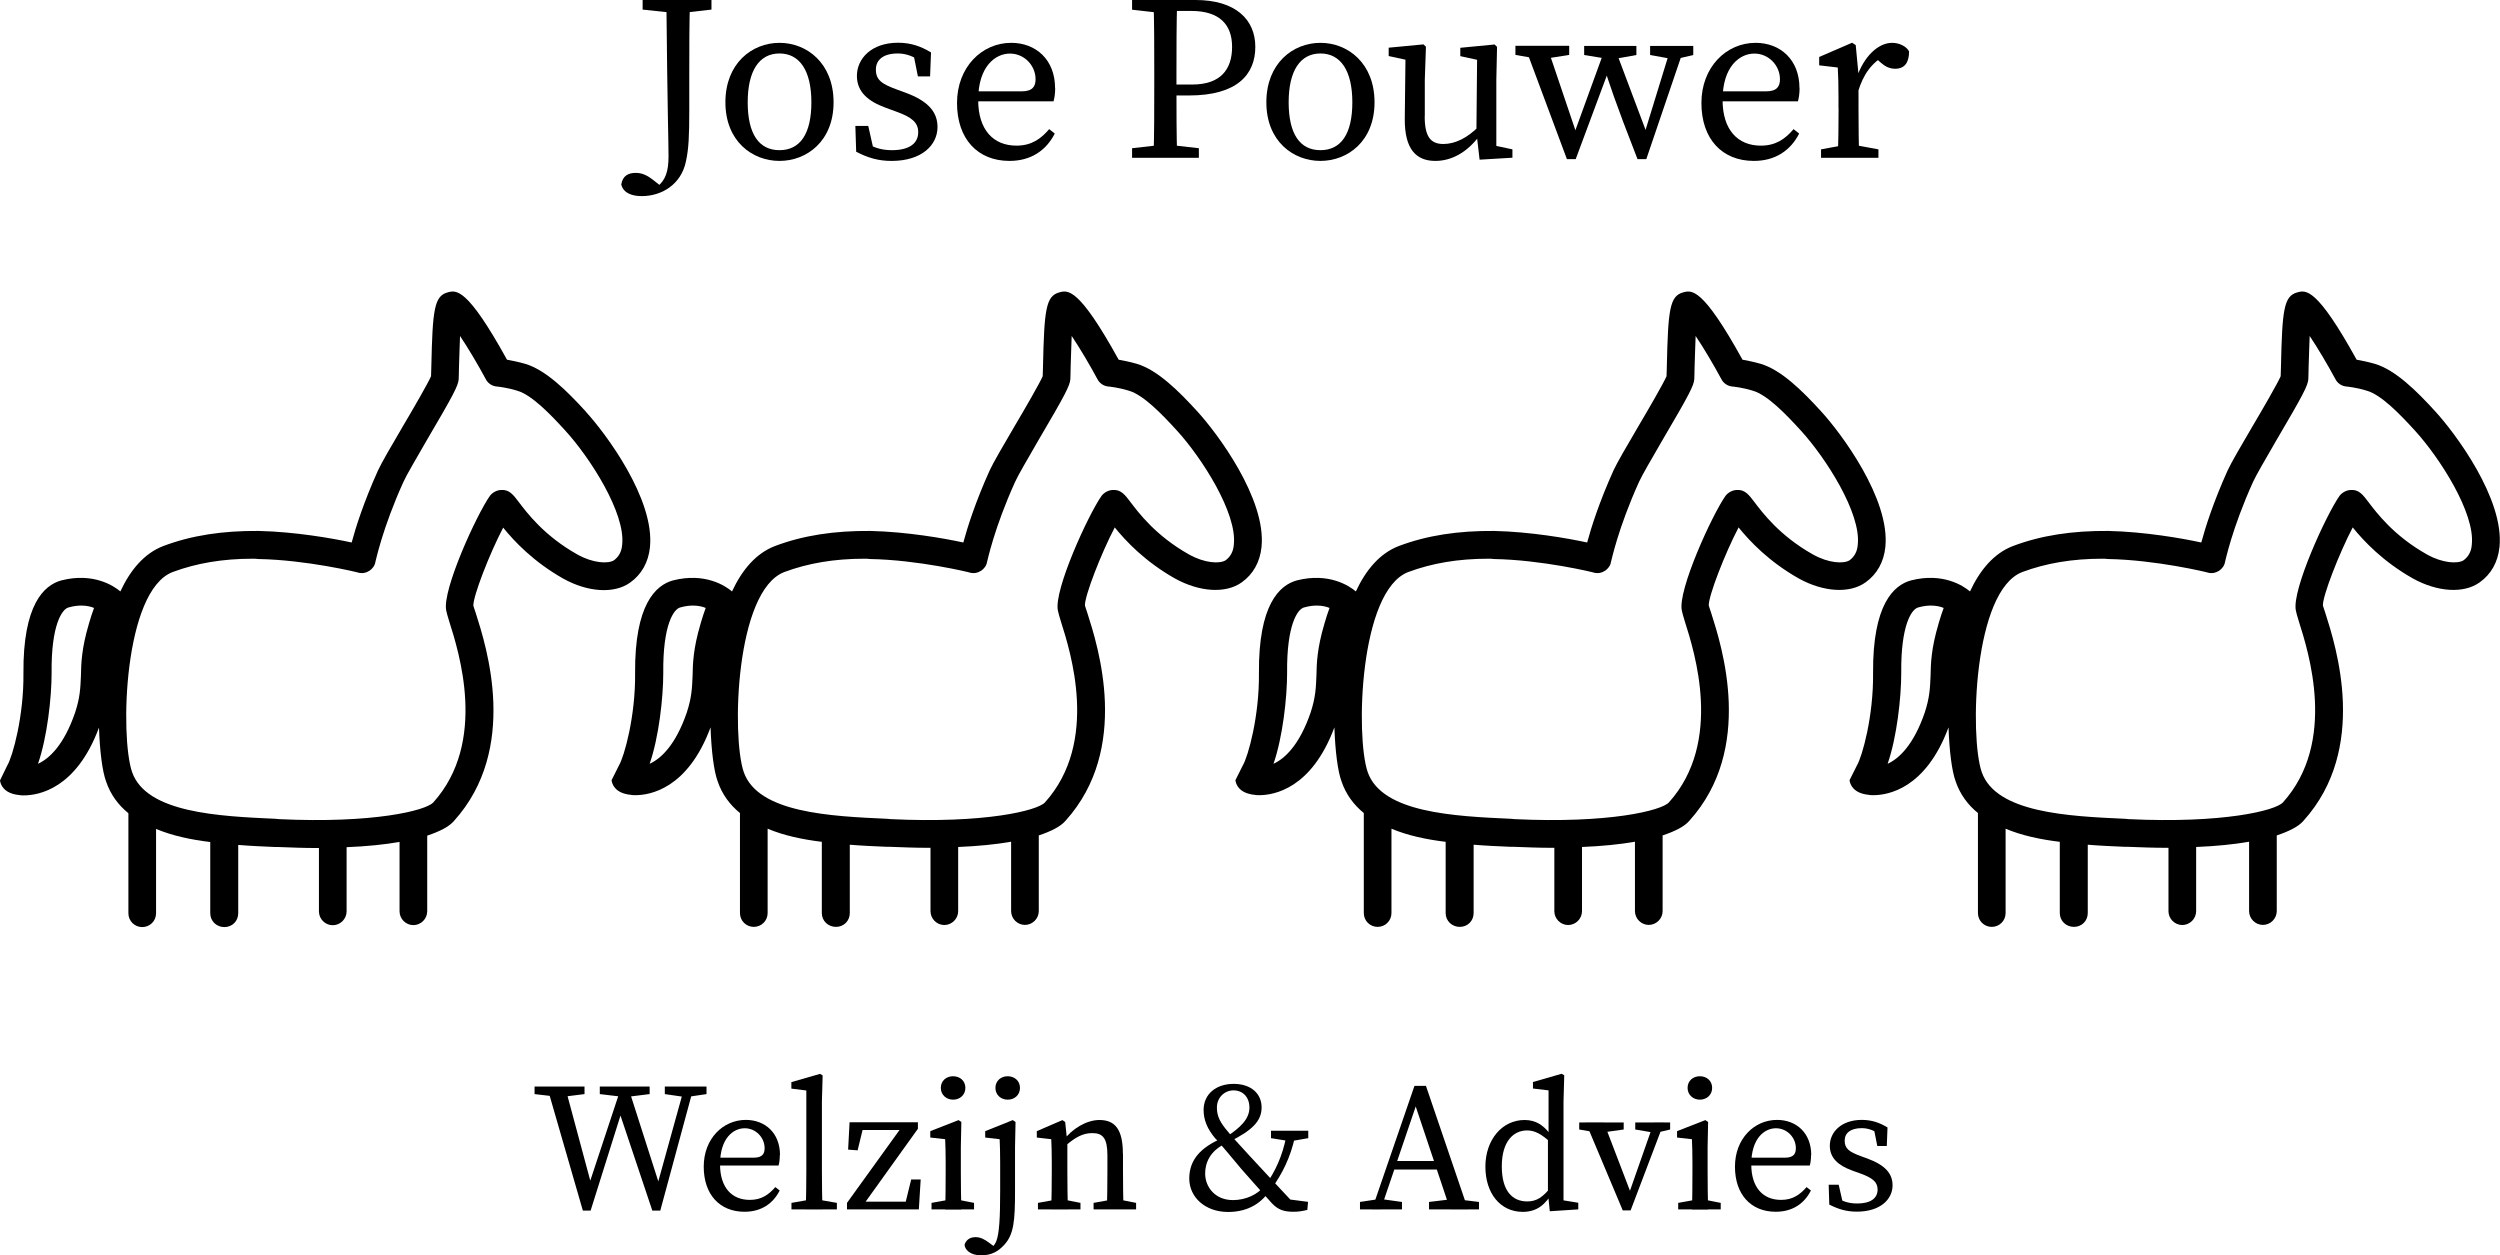
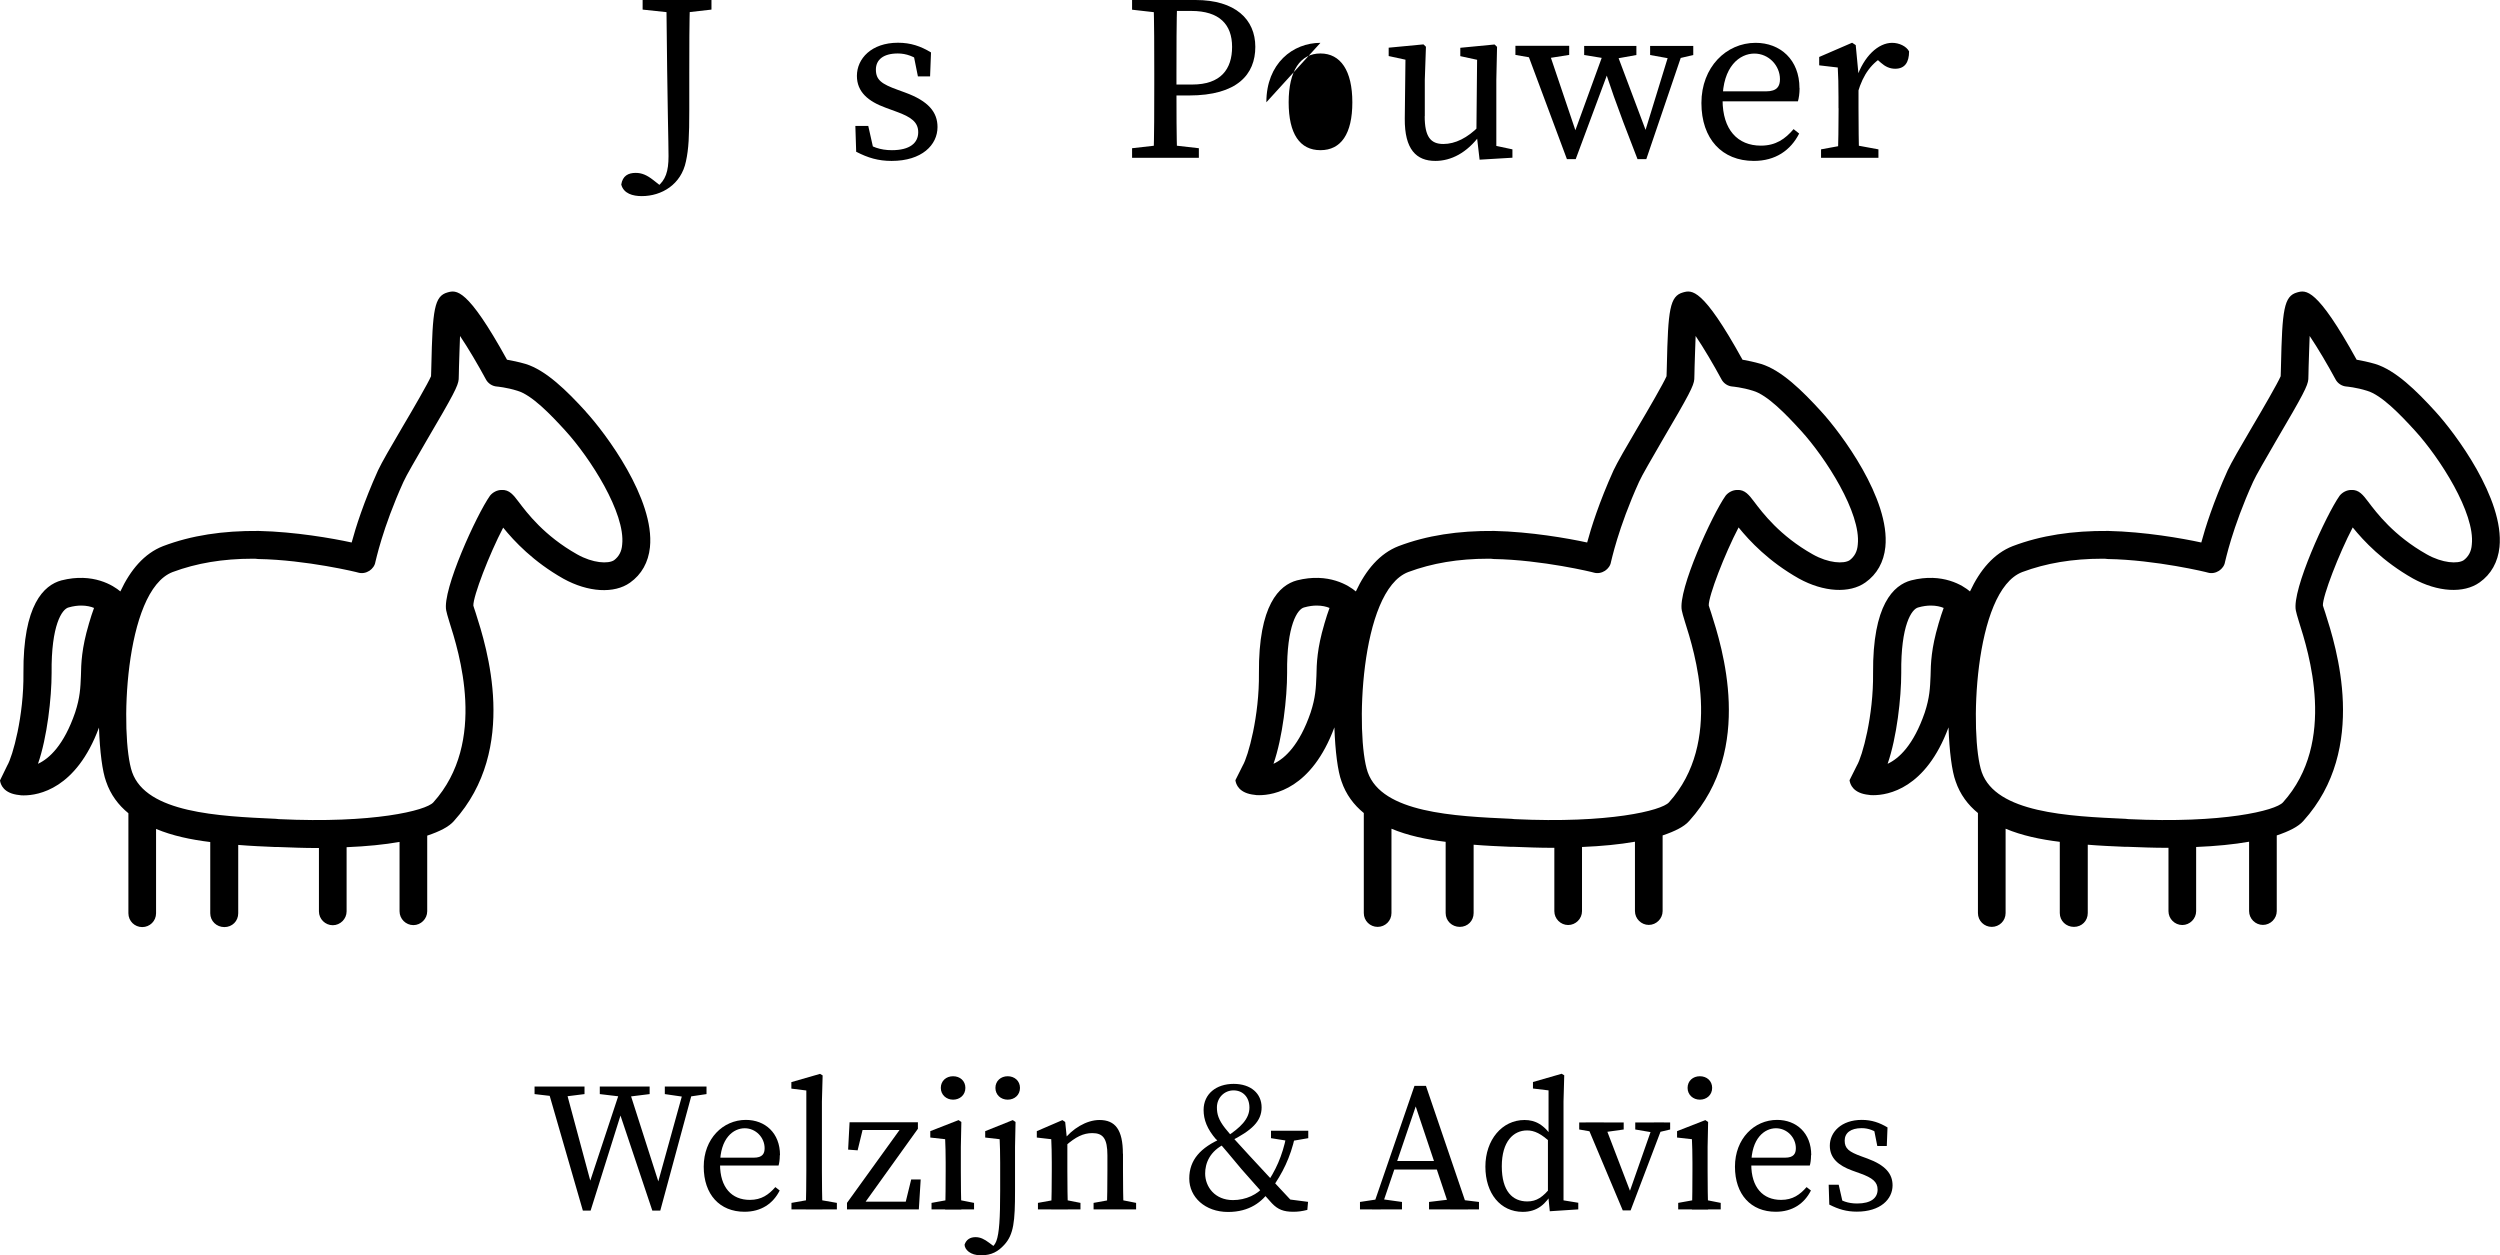
<svg xmlns="http://www.w3.org/2000/svg" id="Laag_3" data-name="Laag 3" viewBox="0 0 242.21 121.61">
  <path d="M56.76,39.88c-1.85-2.03-3.86-4.01-5.84-4.62-.69-.2-1.34-.33-1.8-.41-3.88-7.03-4.92-6.75-5.76-6.52-1.29.36-1.45,1.67-1.57,7.13,0,.41-.03.74-.03.99-.28.66-1.75,3.2-2.74,4.87-1.12,1.9-2.06,3.53-2.39,4.24-1.4,3.1-2.18,5.58-2.56,7-1.88-.41-5.48-1.04-9.01-1.12-3.48-.03-6.52.43-9.26,1.47-1.83.71-3.17,2.31-4.14,4.39-.66-.56-2.64-1.85-5.71-1.07-1.7.46-3.73,2.36-3.68,8.98.05,4.14-1.04,8.07-1.57,8.96L0,75.61c.05.38.33,1.27,1.88,1.42.1.03.25.03.43.03,1.4,0,5.07-.61,7.28-6.57.08,2.33.33,4.26.69,5.23.43,1.27,1.19,2.28,2.16,3.07v9.69c0,.76.61,1.34,1.34,1.34s1.34-.58,1.34-1.34v-8.17c1.57.66,3.37,1.04,5.25,1.27v6.9c0,.76.61,1.34,1.37,1.34s1.34-.58,1.34-1.34v-6.62c1.19.1,2.39.15,3.53.2h.28c1.32.05,2.56.1,3.76.1h.25v6.14c0,.74.61,1.34,1.34,1.34s1.34-.61,1.34-1.34v-6.22c1.93-.08,3.65-.25,5.13-.51v6.72c0,.74.61,1.34,1.34,1.34s1.34-.61,1.34-1.34v-7.33c1.22-.41,2.11-.86,2.59-1.42,6.32-7,3.15-16.9,2.11-20.15-.13-.36-.2-.63-.23-.71-.03-.91,1.55-5,2.89-7.56,1.07,1.32,2.92,3.3,5.84,4.95,2.39,1.32,4.92,1.47,6.45.38,1.12-.79,1.78-1.98,1.93-3.43.48-4.67-4.31-11.06-6.22-13.14ZM8.6,60.48c-.69,2.33-.74,3.78-.76,5.02-.05,1.14-.08,2.06-.56,3.53-1.09,3.17-2.51,4.47-3.6,4.97.89-2.56,1.32-6.39,1.32-8.81-.05-4.64,1.01-6.19,1.65-6.34.46-.13.86-.18,1.22-.18.51,0,.94.1,1.24.23-.15.41-.33.94-.51,1.57ZM59.5,54.27c-.56.38-2.06.3-3.58-.56-3.2-1.8-4.87-4.03-5.68-5.1-.48-.63-.89-1.19-1.65-1.14-.43,0-.86.23-1.12.56-1.29,1.83-4.64,9.13-4.24,11.11.03.2.15.58.3,1.09.91,2.87,3.73,11.65-1.55,17.51-.71.79-5.81,2.06-14.97,1.62l-.28-.03c-5.58-.25-12.54-.58-13.93-4.52-1.19-3.45-.81-17.58,3.93-19.39,2.31-.86,4.85-1.29,7.76-1.29.18,0,.33,0,.51.03,4.69.08,9.67,1.29,9.72,1.32.36.1.74.03,1.07-.18.3-.2.53-.51.58-.86.03-.05.66-3.22,2.72-7.76.25-.58,1.27-2.31,2.23-3.98,2.64-4.49,3.07-5.33,3.12-5.96,0-.25.03-.69.03-1.22.03-.63.05-1.88.1-2.97.79,1.17,1.73,2.77,2.51,4.21.2.38.61.66,1.07.69,0,0,.94.08,1.98.41,1.4.41,3.2,2.28,4.64,3.86,2.41,2.64,5.84,7.99,5.51,11.04-.05.69-.33,1.17-.79,1.52Z" />
-   <path d="M116.02,39.88c-1.85-2.03-3.86-4.01-5.84-4.62-.69-.2-1.34-.33-1.8-.41-3.88-7.03-4.92-6.75-5.76-6.52-1.29.36-1.45,1.67-1.57,7.13,0,.41-.03.74-.03.99-.28.66-1.75,3.2-2.74,4.87-1.12,1.9-2.06,3.53-2.39,4.24-1.4,3.1-2.18,5.58-2.56,7-1.88-.41-5.48-1.04-9.01-1.12-3.48-.03-6.52.43-9.26,1.47-1.83.71-3.17,2.31-4.14,4.39-.66-.56-2.64-1.85-5.71-1.07-1.7.46-3.73,2.36-3.68,8.98.05,4.14-1.04,8.07-1.57,8.96l-.71,1.42c.05.38.33,1.27,1.88,1.42.1.03.25.03.43.03,1.4,0,5.07-.61,7.28-6.57.08,2.33.33,4.26.69,5.23.43,1.27,1.19,2.28,2.16,3.07v9.69c0,.76.61,1.34,1.34,1.34s1.34-.58,1.34-1.34v-8.17c1.57.66,3.37,1.04,5.25,1.27v6.9c0,.76.61,1.34,1.37,1.34s1.34-.58,1.34-1.34v-6.62c1.19.1,2.39.15,3.53.2h.28c1.32.05,2.56.1,3.76.1h.25v6.14c0,.74.61,1.34,1.34,1.34s1.34-.61,1.34-1.34v-6.22c1.93-.08,3.65-.25,5.13-.51v6.72c0,.74.61,1.34,1.34,1.34s1.34-.61,1.34-1.34v-7.33c1.22-.41,2.11-.86,2.59-1.42,6.32-7,3.15-16.9,2.11-20.15-.13-.36-.2-.63-.23-.71-.03-.91,1.55-5,2.89-7.56,1.07,1.32,2.92,3.3,5.84,4.95,2.39,1.32,4.92,1.47,6.45.38,1.12-.79,1.78-1.98,1.93-3.43.48-4.67-4.31-11.06-6.22-13.14ZM67.86,60.48c-.69,2.33-.74,3.78-.76,5.02-.05,1.14-.08,2.06-.56,3.53-1.09,3.17-2.51,4.47-3.6,4.97.89-2.56,1.32-6.39,1.32-8.81-.05-4.64,1.01-6.19,1.65-6.34.46-.13.86-.18,1.22-.18.51,0,.94.1,1.24.23-.15.41-.33.94-.51,1.57ZM118.76,54.27c-.56.38-2.06.3-3.58-.56-3.2-1.8-4.87-4.03-5.68-5.1-.48-.63-.89-1.19-1.65-1.14-.43,0-.86.23-1.12.56-1.29,1.83-4.64,9.13-4.24,11.11.03.2.15.58.3,1.09.91,2.87,3.73,11.65-1.55,17.51-.71.79-5.81,2.06-14.97,1.62l-.28-.03c-5.58-.25-12.54-.58-13.93-4.52-1.19-3.45-.81-17.58,3.93-19.39,2.31-.86,4.85-1.29,7.76-1.29.18,0,.33,0,.51.03,4.69.08,9.67,1.29,9.72,1.32.36.1.74.03,1.07-.18.3-.2.53-.51.58-.86.03-.05.66-3.22,2.72-7.76.25-.58,1.27-2.31,2.23-3.98,2.64-4.49,3.07-5.33,3.12-5.96,0-.25.03-.69.03-1.22.03-.63.05-1.88.1-2.97.79,1.17,1.73,2.77,2.51,4.21.2.38.61.66,1.07.69,0,0,.94.08,1.98.41,1.4.41,3.2,2.28,4.64,3.86,2.41,2.64,5.84,7.99,5.51,11.04-.05.69-.33,1.17-.79,1.52Z" />
  <path d="M176.46,39.88c-1.85-2.03-3.86-4.01-5.84-4.62-.69-.2-1.34-.33-1.8-.41-3.88-7.03-4.92-6.75-5.76-6.52-1.29.36-1.45,1.67-1.57,7.13,0,.41-.03.74-.03.99-.28.66-1.75,3.2-2.74,4.87-1.12,1.9-2.06,3.53-2.39,4.24-1.4,3.1-2.18,5.58-2.56,7-1.88-.41-5.48-1.04-9.01-1.12-3.48-.03-6.52.43-9.26,1.47-1.83.71-3.17,2.31-4.14,4.39-.66-.56-2.64-1.85-5.71-1.07-1.7.46-3.73,2.36-3.68,8.98.05,4.14-1.04,8.07-1.57,8.96l-.71,1.42c.05.38.33,1.27,1.88,1.42.1.03.25.03.43.03,1.4,0,5.07-.61,7.28-6.57.08,2.33.33,4.26.69,5.23.43,1.27,1.19,2.28,2.16,3.07v9.69c0,.76.61,1.34,1.34,1.34s1.34-.58,1.34-1.34v-8.17c1.57.66,3.37,1.04,5.25,1.27v6.9c0,.76.61,1.34,1.37,1.34s1.34-.58,1.34-1.34v-6.62c1.19.1,2.39.15,3.53.2h.28c1.32.05,2.56.1,3.76.1h.25v6.14c0,.74.61,1.34,1.34,1.34s1.34-.61,1.34-1.34v-6.22c1.93-.08,3.65-.25,5.13-.51v6.72c0,.74.61,1.34,1.34,1.34s1.34-.61,1.34-1.34v-7.33c1.22-.41,2.11-.86,2.59-1.42,6.32-7,3.15-16.9,2.11-20.15-.13-.36-.2-.63-.23-.71-.03-.91,1.55-5,2.89-7.56,1.07,1.32,2.92,3.3,5.84,4.95,2.39,1.32,4.92,1.47,6.45.38,1.12-.79,1.78-1.98,1.93-3.43.48-4.67-4.31-11.06-6.22-13.14ZM128.3,60.48c-.69,2.33-.74,3.78-.76,5.02-.05,1.14-.08,2.06-.56,3.53-1.09,3.17-2.51,4.47-3.6,4.97.89-2.56,1.32-6.39,1.32-8.81-.05-4.64,1.01-6.19,1.65-6.34.46-.13.86-.18,1.22-.18.51,0,.94.1,1.24.23-.15.41-.33.94-.51,1.57ZM179.21,54.27c-.56.38-2.06.3-3.58-.56-3.2-1.8-4.87-4.03-5.68-5.1-.48-.63-.89-1.19-1.65-1.14-.43,0-.86.23-1.12.56-1.29,1.83-4.64,9.13-4.24,11.11.03.2.15.58.3,1.09.91,2.87,3.73,11.65-1.55,17.51-.71.79-5.81,2.06-14.97,1.62l-.28-.03c-5.58-.25-12.54-.58-13.93-4.52-1.19-3.45-.81-17.58,3.93-19.39,2.31-.86,4.85-1.29,7.76-1.29.18,0,.33,0,.51.03,4.69.08,9.67,1.29,9.72,1.32.36.1.74.03,1.07-.18.3-.2.53-.51.58-.86.03-.05.66-3.22,2.72-7.76.25-.58,1.27-2.31,2.23-3.98,2.64-4.49,3.07-5.33,3.12-5.96,0-.25.03-.69.03-1.22.03-.63.05-1.88.1-2.97.79,1.17,1.73,2.77,2.51,4.21.2.38.61.66,1.07.69,0,0,.94.08,1.98.41,1.4.41,3.2,2.28,4.64,3.86,2.41,2.64,5.84,7.99,5.51,11.04-.05.69-.33,1.17-.79,1.52Z" />
  <path d="M235.96,39.88c-1.85-2.03-3.86-4.01-5.84-4.62-.69-.2-1.34-.33-1.8-.41-3.88-7.03-4.92-6.75-5.76-6.52-1.29.36-1.45,1.67-1.57,7.13,0,.41-.03.74-.03.99-.28.66-1.75,3.2-2.74,4.87-1.12,1.9-2.06,3.53-2.39,4.24-1.4,3.1-2.18,5.58-2.56,7-1.88-.41-5.48-1.04-9.01-1.12-3.48-.03-6.52.43-9.26,1.47-1.83.71-3.17,2.31-4.14,4.39-.66-.56-2.64-1.85-5.71-1.07-1.7.46-3.73,2.36-3.68,8.98.05,4.14-1.04,8.07-1.57,8.96l-.71,1.42c.05.38.33,1.27,1.88,1.42.1.03.25.03.43.03,1.4,0,5.07-.61,7.28-6.57.08,2.33.33,4.26.69,5.23.43,1.27,1.19,2.28,2.16,3.07v9.69c0,.76.61,1.34,1.34,1.34s1.34-.58,1.34-1.34v-8.17c1.57.66,3.37,1.04,5.25,1.27v6.9c0,.76.61,1.34,1.37,1.34s1.34-.58,1.34-1.34v-6.62c1.19.1,2.39.15,3.53.2h.28c1.32.05,2.56.1,3.76.1h.25v6.14c0,.74.61,1.34,1.34,1.34s1.34-.61,1.34-1.34v-6.22c1.93-.08,3.65-.25,5.13-.51v6.72c0,.74.61,1.34,1.34,1.34s1.34-.61,1.34-1.34v-7.33c1.22-.41,2.11-.86,2.59-1.42,6.32-7,3.15-16.9,2.11-20.15-.13-.36-.2-.63-.23-.71-.03-.91,1.55-5,2.89-7.56,1.07,1.32,2.92,3.3,5.84,4.95,2.39,1.32,4.92,1.47,6.45.38,1.12-.79,1.78-1.98,1.93-3.43.48-4.67-4.31-11.06-6.22-13.14ZM187.8,60.48c-.69,2.33-.74,3.78-.76,5.02-.05,1.14-.08,2.06-.56,3.53-1.09,3.17-2.51,4.47-3.6,4.97.89-2.56,1.32-6.39,1.32-8.81-.05-4.64,1.01-6.19,1.65-6.34.46-.13.86-.18,1.22-.18.51,0,.94.1,1.24.23-.15.41-.33.94-.51,1.57ZM238.7,54.27c-.56.38-2.06.3-3.58-.56-3.2-1.8-4.87-4.03-5.68-5.1-.48-.63-.89-1.19-1.65-1.14-.43,0-.86.23-1.12.56-1.29,1.83-4.64,9.13-4.24,11.11.03.2.15.58.3,1.09.91,2.87,3.73,11.65-1.55,17.51-.71.79-5.81,2.06-14.97,1.62l-.28-.03c-5.58-.25-12.54-.58-13.93-4.52-1.19-3.45-.81-17.58,3.93-19.39,2.31-.86,4.85-1.29,7.76-1.29.18,0,.33,0,.51.03,4.69.08,9.67,1.29,9.72,1.32.36.1.74.03,1.07-.18.3-.2.53-.51.58-.86.03-.05.66-3.22,2.72-7.76.25-.58,1.27-2.31,2.23-3.98,2.64-4.49,3.07-5.33,3.12-5.96,0-.25.03-.69.03-1.22.03-.63.05-1.88.1-2.97.79,1.17,1.73,2.77,2.51,4.21.2.38.61.66,1.07.69,0,0,.94.08,1.98.41,1.4.41,3.2,2.28,4.64,3.86,2.41,2.64,5.84,7.99,5.51,11.04-.05.69-.33,1.17-.79,1.52Z" />
  <g>
    <path d="M66.85,0c-.07,2.3-.07,4.68-.07,7.07v3.56c0,2.59-.06,3.81-.32,4.99-.46,2.27-2.37,3.38-4.28,3.38-.87,0-1.76-.24-1.99-1.12.13-.84.67-1.13,1.4-1.13.58,0,1.07.2,1.71.7l.75.59-.19.25-.18.02-.04-.19c.85-.66,1.13-1.52,1.13-2.99S64.67,11.24,64.56,0h2.29ZM62.25,0h6.68v.93l-2.99.34h-.48l-3.2-.34V0Z" />
-     <path d="M70.28,9.91c0-3.78,2.58-5.76,5.24-5.76s5.24,1.98,5.24,5.76-2.61,5.68-5.24,5.68-5.24-1.9-5.24-5.68ZM78.61,9.91c0-3.07-1.14-4.73-3.09-4.73s-3.08,1.66-3.08,4.73,1.09,4.64,3.08,4.64,3.09-1.57,3.09-4.64Z" />
    <path d="M82.95,14.71l-.08-2.51h1.25l.61,2.72-1.13-.52v-.79c.81.62,1.68.94,2.81.94,1.73,0,2.55-.69,2.55-1.74,0-.97-.67-1.47-2.11-1.99l-1.06-.39c-1.67-.61-2.77-1.52-2.77-3.08,0-1.67,1.41-3.21,3.98-3.21,1.24,0,2.21.34,3.2.94l-.09,2.32h-1.18l-.47-2.34.85.37v.61c-.74-.57-1.5-.86-2.33-.86-1.4,0-2.12.61-2.12,1.56,0,1.01.56,1.4,2.11,1.96l.71.26c2.28.83,3.15,1.91,3.15,3.35,0,1.73-1.51,3.28-4.45,3.28-1.29,0-2.29-.3-3.41-.88Z" />
-     <path d="M102.23,8.54c0,.52-.07.97-.16,1.28h-8.46v-.97h5.37c1.1,0,1.35-.52,1.35-1.18,0-1.31-1.08-2.48-2.48-2.48s-3.08,1.22-3.08,4.49c0,2.89,1.46,4.43,3.71,4.43,1.45,0,2.36-.65,3.17-1.6l.54.43c-.83,1.63-2.3,2.65-4.39,2.65-3.08,0-5.08-2.13-5.08-5.61s2.41-5.83,5.25-5.83c2.39,0,4.25,1.63,4.25,4.39Z" />
    <path d="M109.68.93V0h3.23v1.28h-.24l-2.99-.34ZM113.16,14.02l2.99.34v.93h-6.47v-.93l2.99-.34h.49ZM111.83,7.08C111.83,4.73,111.83,2.35,111.76,0h2.29c-.07,2.31-.07,4.68-.07,7.08v1.39c0,2.3,0,4.46.07,6.81h-2.29c.07-2.31.07-4.68.07-7.08v-1.13ZM115.19,9.25h-2.28v-1.06h2.6c2.76,0,3.86-1.48,3.86-3.65s-1.23-3.48-3.95-3.48h-2.51V0h2.92C119.68,0,121.62,1.87,121.62,4.54s-1.75,4.71-6.43,4.71Z" />
-     <path d="M122.69,9.91c0-3.78,2.58-5.76,5.24-5.76s5.24,1.98,5.24,5.76-2.61,5.68-5.24,5.68-5.24-1.9-5.24-5.68ZM131.02,9.91c0-3.07-1.14-4.73-3.09-4.73s-3.08,1.66-3.08,4.73,1.09,4.64,3.08,4.64,3.09-1.57,3.09-4.64Z" />
+     <path d="M122.69,9.91c0-3.78,2.58-5.76,5.24-5.76ZM131.02,9.91c0-3.07-1.14-4.73-3.09-4.73s-3.08,1.66-3.08,4.73,1.09,4.64,3.08,4.64,3.09-1.57,3.09-4.64Z" />
    <path d="M138.03,11.26c0,2,.58,2.69,1.81,2.69,1.15,0,2.33-.59,3.45-1.72h.5v1.19h-1.18l.8-.36c-1.29,1.77-2.84,2.53-4.35,2.53-1.83,0-2.99-1.1-2.96-4.11l.07-6.04.49.45-2.12-.46v-.81l3.37-.32.24.23-.11,3.2v3.53ZM143.35,15.48l-.31-2.67.07-7.36.49.45-2.12-.46v-.81l3.32-.32.24.23-.07,3.2v6.87l-.6-.6,2.16.46v.81l-3.17.19Z" />
    <path d="M149.06,5.71l-2.24-.39v-.88h5.21v.88l-2.47.39h-.5ZM156.37,4.45l3.34,8.88h-.51s2.73-8.88,2.73-8.88h1.3l-3.73,10.97h-.85c-2.2-5.63-2.8-7.5-3.36-9.3h.83s-3.46,9.3-3.46,9.3h-.85l-4.09-10.97h2.15l3,8.88h-.5s3.23-8.88,3.23-8.88h.77ZM153.48,5.33v-.88h5.06v.88l-2.17.39h-.49l-2.4-.39ZM161.98,5.71l-2.11-.38v-.88h4.18v.88l-1.62.38h-.45Z" />
    <path d="M174.35,8.54c0,.52-.07.97-.16,1.28h-8.46v-.97h5.37c1.1,0,1.35-.52,1.35-1.18,0-1.31-1.08-2.48-2.48-2.48s-3.08,1.22-3.08,4.49c0,2.89,1.46,4.43,3.71,4.43,1.45,0,2.36-.65,3.17-1.6l.54.43c-.83,1.63-2.3,2.65-4.39,2.65-3.08,0-5.08-2.13-5.08-5.61s2.41-5.83,5.25-5.83c2.39,0,4.25,1.63,4.25,4.39Z" />
    <path d="M178.12,10.49v-1.09c0-1.26-.02-1.95-.07-2.86l-1.8-.21v-.81l3.19-1.38.35.23.27,2.85v3.26c0,1.42.02,3.77.07,4.8h-2.07c.04-1.03.07-3.38.07-4.8ZM176.43,14.47l2.5-.46h.57l2.49.46v.82h-5.56v-.82ZM179.09,7.41h1.33l-.56.19c.71-2.16,2.12-3.45,3.46-3.45.68,0,1.38.33,1.64.83,0,1.08-.43,1.68-1.34,1.68-.54,0-.97-.21-1.39-.58l-.62-.55,1.11-.2c-1.38.72-2.21,1.87-2.72,3.61h-.91v-1.53Z" />
  </g>
  <g>
    <path d="M54.11,106.27l-2.32-.27v-.73h4.84v.73l-2.15.27h-.37ZM60.2,105.28h.64l3.18,9.93-.48.11,2.78-10.04h.9l-3.25,12.01h-.77l-3.38-10.09.58-.03-3.18,10.12h-.75l-3.47-12.01h1.74l2.67,9.93-.53.11,3.32-10.04ZM60.38,106.27l-2.27-.27v-.73h4.83v.73l-2.17.27h-.39ZM66.27,106.27l-1.86-.27v-.73h4.04v.73l-1.82.27h-.36Z" />
    <path d="M75.55,111.93c0,.41-.05.76-.12.99h-6.58v-.76h4.18c.85,0,1.05-.4,1.05-.92,0-1.02-.84-1.93-1.93-1.93s-2.39.95-2.39,3.49c0,2.25,1.13,3.45,2.89,3.45,1.13,0,1.83-.51,2.47-1.24l.42.33c-.64,1.27-1.79,2.06-3.41,2.06-2.39,0-3.95-1.66-3.95-4.37s1.87-4.53,4.08-4.53c1.86,0,3.31,1.26,3.31,3.41Z" />
    <path d="M79.45,104.04l.25.15-.07,2.52v6.74c0,1.24.02,2.49.05,3.73h-1.61c.03-1.24.05-2.49.05-3.73v-7.8l-1.45-.18v-.63l2.78-.8ZM81.08,116.54v.63h-4.4v-.63l1.99-.35h.41l2,.35Z" />
    <path d="M88.93,108.74v.62l-5.6,7.81v-.75h5.05l-.81.75.71-2.9h.92l-.18,2.9h-6.96v-.63l5.63-7.81v.75h-4.61l.67-.75-.66,2.72-.92-.07.14-2.65h6.63Z" />
    <path d="M91.57,117.18c.04-.8.05-2.63.05-3.73v-.84c0-.98-.02-1.53-.05-2.24l-1.44-.16v-.62l2.74-1.07.27.18-.05,2.41v2.35c0,1.1.02,2.93.05,3.73h-1.58ZM94.37,116.54v.63h-4.12v-.63l1.94-.35h.41l1.77.35ZM91.15,105.4c0-.68.52-1.13,1.19-1.13s1.19.45,1.19,1.13-.53,1.14-1.19,1.14-1.19-.47-1.19-1.14Z" />
    <path d="M96.9,112.61c0-.98-.02-1.53-.05-2.24l-1.4-.16v-.62l2.67-1.07.27.18-.05,2.41v4.3c0,2.9-.12,4.2-1.05,5.2-.57.62-1.2,1.01-2.25,1.01s-1.57-.56-1.59-1.03c.16-.48.53-.73,1.06-.73.47,0,.85.19,1.33.55l.79.59-2.32.28v-.7c.18.26.68.43,1.05.43.5,0,.91-.11,1.17-.77.28-.75.37-2.19.37-4.86v-2.76ZM96.44,105.4c0-.68.53-1.13,1.19-1.13s1.19.45,1.19,1.13-.52,1.14-1.19,1.14-1.19-.47-1.19-1.14Z" />
    <path d="M101.85,117.18c.03-.8.05-2.63.05-3.73v-.85c0-.98-.02-1.52-.05-2.23l-1.4-.16v-.62l2.48-1.07.27.18.21,2.05v2.7c0,1.1.02,2.93.05,3.73h-1.61ZM104.68,116.54v.63h-4.12v-.63l1.94-.35h.41l1.77.35ZM108.8,111.78v1.66c0,1.14.02,2.93.05,3.73h-1.61c.03-.8.05-2.59.05-3.73v-1.51c0-1.62-.42-2.15-1.46-2.15-.87,0-1.61.36-2.6,1.23h-.39v-.82h.92l-.76.33c.86-1.16,2.26-2.01,3.52-2.01,1.53,0,2.27.94,2.27,3.27ZM108.3,116.19l1.77.35v.63h-4.12v-.63l1.94-.35h.41Z" />
    <path d="M116.76,113.69c0,1.31.96,2.58,2.69,2.58,1.24,0,2.44-.54,3.07-1.42l.53.45c-.74,1.13-1.99,2.12-4.07,2.12-2.23,0-3.76-1.44-3.76-3.24s1.09-3.01,3.19-3.91l.35.51c-1.59.74-2,1.95-2,2.92ZM117.83,110.4c-.88-1.01-1.22-1.92-1.22-2.86,0-1.56,1.23-2.53,2.91-2.53s2.71.94,2.71,2.28-.94,2.23-3.07,3.3l-.29-.49c1.26-.83,2.18-1.67,2.18-2.79,0-1.04-.66-1.67-1.54-1.67s-1.61.7-1.61,1.65c0,.63.14,1.18.79,2.01.67.83,1.2,1.4,2.33,2.63,1.42,1.54,2.47,2.66,4.31,4.63l-.91-.42,2.31.3-.07.78c-.53.13-.89.18-1.36.18-.93,0-1.49-.21-2.07-.82-1.16-1.28-2.03-2.27-2.94-3.3-1.04-1.24-1.63-1.96-2.44-2.89ZM124.62,110.1h.85c-.45,2.06-1.23,3.6-2.3,5.1l-.57-.36c.98-1.39,1.64-2.84,2.02-4.74ZM124.83,110.54l-1.69-.27v-.72h3.61v.72l-1.56.27h-.36Z" />
    <path d="M131.76,116.45l1.78-.27h.35l1.94.27v.72h-4.07v-.72ZM137.04,105.2h1.11l4.08,11.98h-1.73l-3.54-10.58.42-.05-3.61,10.63h-.85l4.12-11.98ZM134.98,112.48h4.8l.29.83h-5.37l.28-.83ZM138.45,116.45l2.23-.27h.4l2.21.27v.72h-4.84v-.72Z" />
    <path d="M147.97,116.4c.9,0,1.52-.41,2.33-1.44l.16.47c-.69,1.25-1.54,1.98-2.93,1.98-2.16,0-3.62-1.78-3.62-4.38s1.62-4.52,3.79-4.52c1.04,0,1.91.43,2.82,1.83l-.18.46c-1.01-.99-1.71-1.28-2.39-1.28-1.32,0-2.45,1.06-2.45,3.48s1.05,3.4,2.47,3.4ZM152.91,116.54v.63l-2.76.18-.18-1.8v-5.25l.06-.23v-4.43l-1.51-.18v-.63l2.78-.8.25.15-.07,2.52v10.47l-.34-.93,1.78.29Z" />
    <path d="M154.73,109.73l-1.73-.3v-.68h4.31v.68l-2.14.3h-.44ZM155.38,108.74l2.75,7.18-.75.98,2.86-8.16h.98l-3.24,8.53h-.76l-3.59-8.53h1.77ZM160.19,109.73l-1.76-.3v-.68h3.38v.68l-1.26.3h-.36Z" />
    <path d="M163.92,117.18c.04-.8.05-2.63.05-3.73v-.84c0-.98-.02-1.53-.05-2.24l-1.44-.16v-.62l2.74-1.07.27.18-.05,2.41v2.35c0,1.1.02,2.93.05,3.73h-1.58ZM166.71,116.54v.63h-4.12v-.63l1.94-.35h.41l1.77.35ZM163.5,105.4c0-.68.52-1.13,1.19-1.13s1.19.45,1.19,1.13-.53,1.14-1.19,1.14-1.19-.47-1.19-1.14Z" />
    <path d="M175.46,111.93c0,.41-.05.76-.12.99h-6.58v-.76h4.18c.85,0,1.05-.4,1.05-.92,0-1.02-.84-1.93-1.93-1.93s-2.39.95-2.39,3.49c0,2.25,1.13,3.45,2.89,3.45,1.13,0,1.83-.51,2.47-1.24l.42.33c-.64,1.27-1.79,2.06-3.41,2.06-2.39,0-3.95-1.66-3.95-4.37s1.87-4.53,4.08-4.53c1.86,0,3.31,1.26,3.31,3.41Z" />
    <path d="M177.23,116.73l-.06-1.95h.97l.48,2.11-.88-.41v-.61c.63.48,1.3.73,2.19.73,1.35,0,1.98-.54,1.98-1.35,0-.75-.52-1.14-1.65-1.55l-.83-.3c-1.3-.48-2.15-1.18-2.15-2.4,0-1.3,1.1-2.5,3.1-2.5.96,0,1.72.27,2.49.73l-.07,1.8h-.92l-.36-1.82.66.29v.47c-.57-.44-1.16-.67-1.81-.67-1.08,0-1.65.47-1.65,1.21,0,.78.43,1.09,1.64,1.53l.55.2c1.77.65,2.45,1.49,2.45,2.6,0,1.35-1.18,2.55-3.46,2.55-1,0-1.78-.23-2.66-.68Z" />
  </g>
</svg>